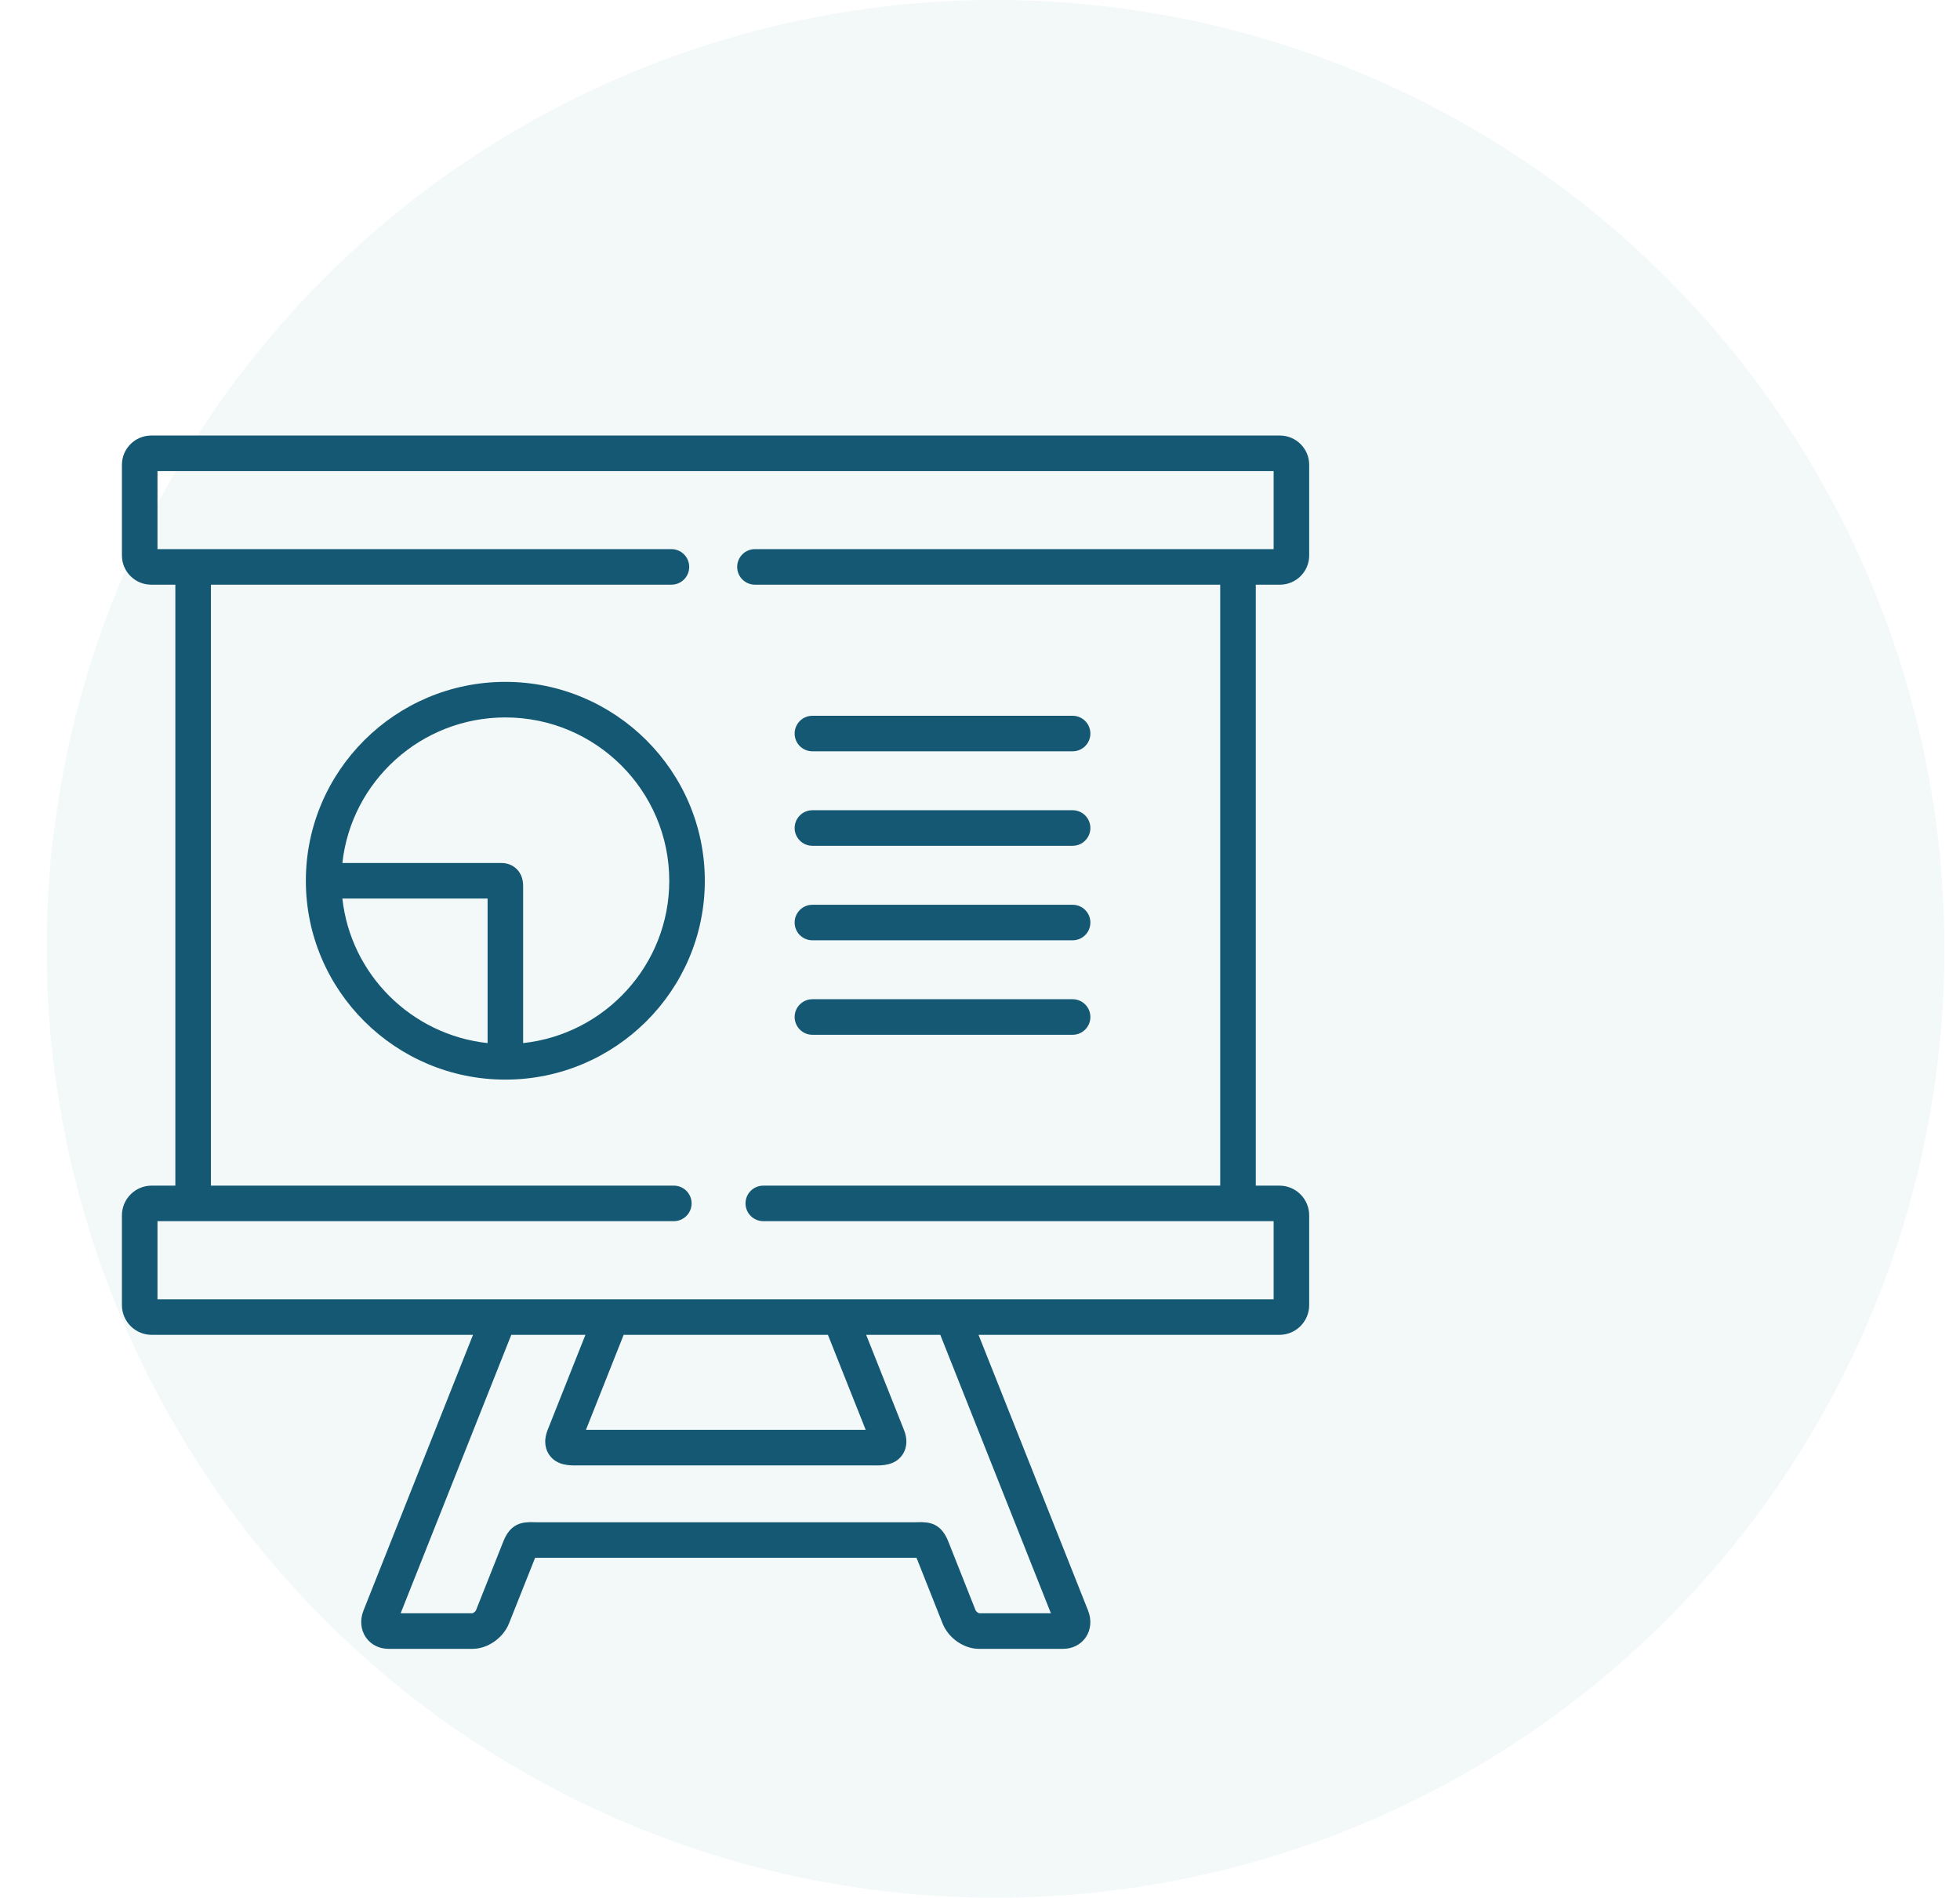
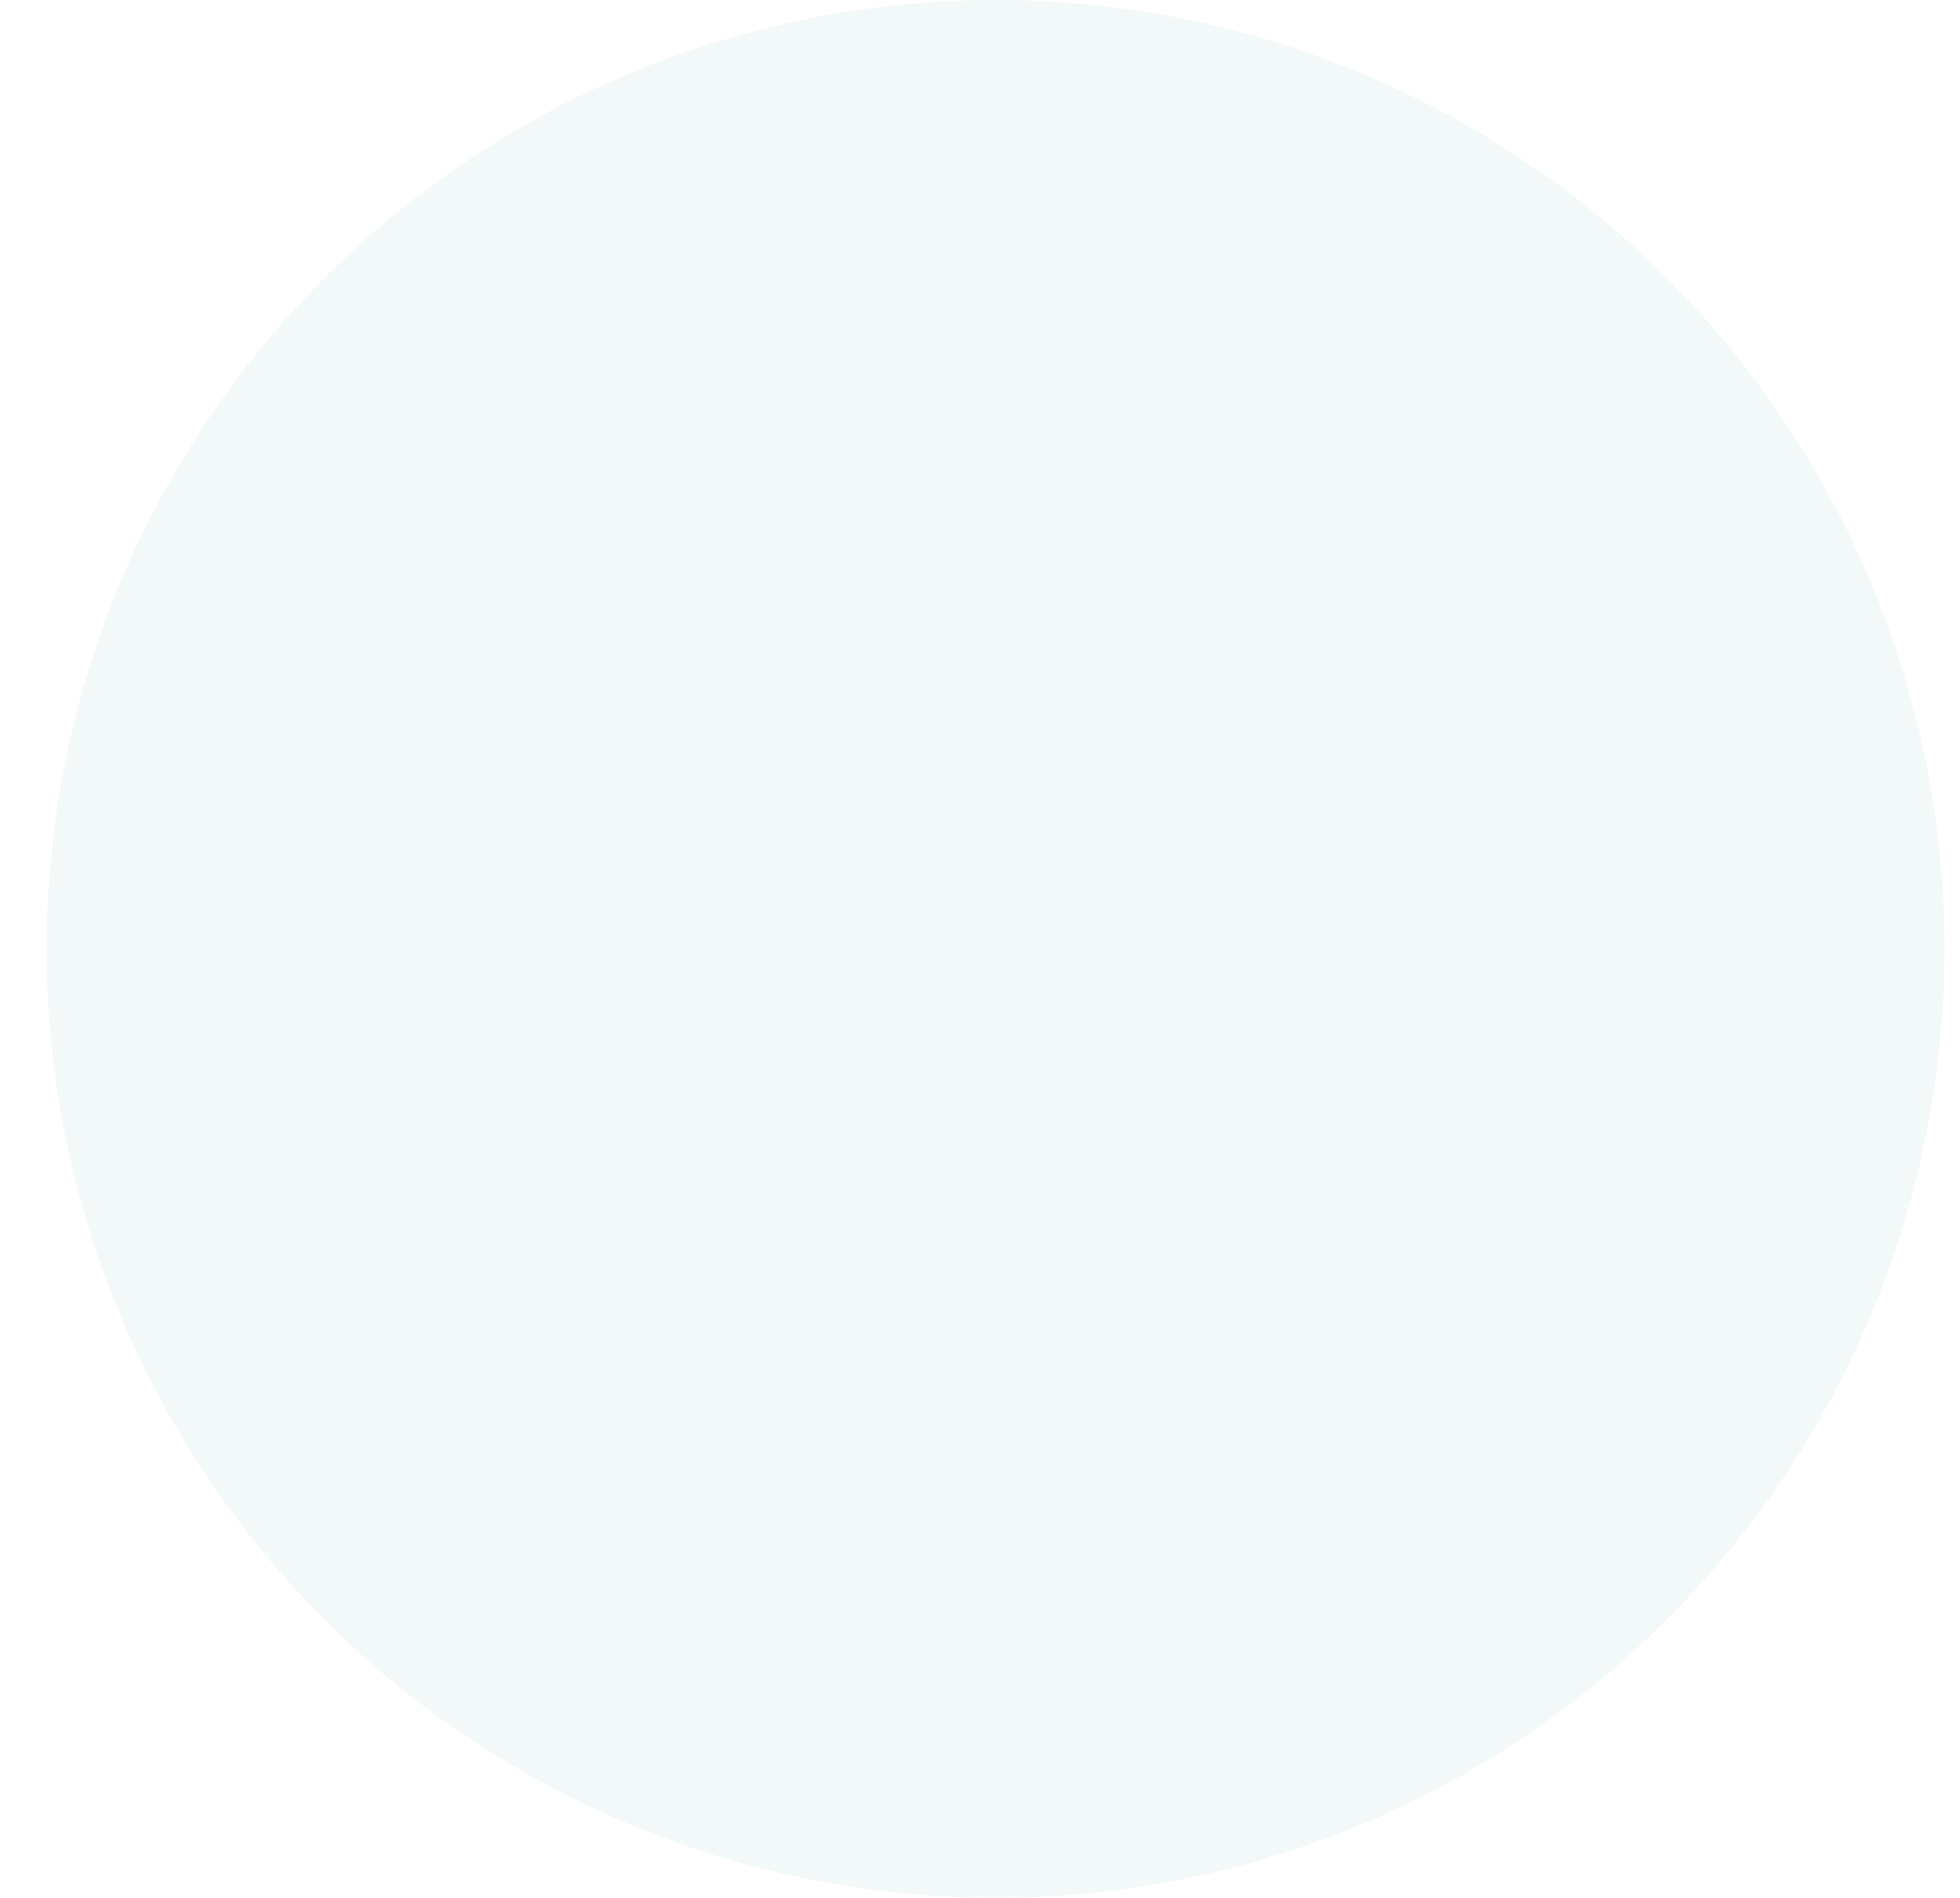
<svg xmlns="http://www.w3.org/2000/svg" width="63" height="61" viewBox="0 0 63 61" fill="none">
  <circle cx="32" cy="30.5" r="30.5" fill="#7DC5B8" fill-opacity="0.1" />
  <g clip-path="url(#clip0_687_13339)">
    <path d="M41.14 18.794C41.659 18.794 42.081 18.373 42.081 17.856V14.94C42.081 14.422 41.659 14 41.14 14H4.86C4.341 14 3.919 14.422 3.919 14.94V17.856C3.919 18.373 4.341 18.794 4.86 18.794H5.636V38.111H4.875C4.348 38.111 3.919 38.539 3.919 39.066V41.951C3.919 42.478 4.348 42.907 4.875 42.907H15.204L11.685 51.765C11.565 52.068 11.591 52.382 11.757 52.627C11.917 52.864 12.185 53 12.491 53H15.193C15.673 53 16.174 52.651 16.359 52.187L17.2 50.074C17.211 50.074 17.222 50.074 17.233 50.074H29.427C29.438 50.074 29.449 50.074 29.46 50.074L30.3 52.192C30.491 52.66 30.981 53 31.465 53H34.169C34.474 53 34.74 52.864 34.901 52.628C35.067 52.383 35.093 52.068 34.972 51.765L31.453 42.907H41.125C41.652 42.907 42.081 42.478 42.081 41.951V39.066C42.081 38.539 41.652 38.111 41.125 38.111H40.364V18.794H41.14ZM33.779 51.857H31.473C31.435 51.847 31.372 51.795 31.36 51.766L30.478 49.542C30.248 48.962 29.869 48.921 29.531 48.929C29.5 48.93 29.465 48.931 29.426 48.931H17.233C17.195 48.931 17.16 48.93 17.129 48.929C16.791 48.921 16.411 48.962 16.181 49.542L15.298 51.765C15.284 51.797 15.222 51.848 15.185 51.857H12.878L16.434 42.907H18.817L17.606 45.956C17.452 46.344 17.547 46.609 17.654 46.764C17.896 47.115 18.318 47.108 18.57 47.104C18.597 47.103 18.625 47.103 18.651 47.103H28.008C28.035 47.103 28.062 47.103 28.089 47.104C28.342 47.108 28.763 47.115 29.005 46.764C29.112 46.609 29.207 46.343 29.053 45.956L27.841 42.907H30.224L33.779 51.857ZM26.612 42.907L27.826 45.961H18.834L20.046 42.907H26.612ZM39.221 38.111H24.535C24.219 38.111 23.963 38.366 23.963 38.682C23.963 38.997 24.219 39.253 24.535 39.253H40.938V41.764H30.611H26.999H19.658H16.046H5.062V39.253H21.659C21.974 39.253 22.23 38.997 22.23 38.682C22.23 38.366 21.974 38.111 21.659 38.111H6.779V18.794H21.582C21.897 18.794 22.153 18.538 22.153 18.223C22.153 17.907 21.897 17.651 21.582 17.651H5.062V15.143H40.938V17.651H24.266C23.951 17.651 23.695 17.907 23.695 18.223C23.695 18.538 23.951 18.794 24.266 18.794H39.221V38.111Z" fill="#155873" />
-     <path d="M26.113 24.15H34.477C34.792 24.15 35.048 23.895 35.048 23.579C35.048 23.264 34.792 23.008 34.477 23.008H26.113C25.798 23.008 25.542 23.264 25.542 23.579C25.542 23.895 25.798 24.15 26.113 24.15Z" fill="#155873" />
-     <path d="M26.113 27.187H34.477C34.792 27.187 35.048 26.931 35.048 26.616C35.048 26.3 34.792 26.044 34.477 26.044H26.113C25.798 26.044 25.542 26.3 25.542 26.616C25.542 26.931 25.798 27.187 26.113 27.187Z" fill="#155873" />
-     <path d="M26.113 30.225H34.477C34.792 30.225 35.048 29.97 35.048 29.654C35.048 29.338 34.792 29.083 34.477 29.083H26.113C25.798 29.083 25.542 29.338 25.542 29.654C25.542 29.97 25.798 30.225 26.113 30.225Z" fill="#155873" />
+     <path d="M26.113 30.225H34.477C34.792 30.225 35.048 29.97 35.048 29.654C35.048 29.338 34.792 29.083 34.477 29.083H26.113C25.798 29.083 25.542 29.338 25.542 29.654C25.542 29.97 25.798 30.225 26.113 30.225" fill="#155873" />
    <path d="M26.113 33.262H34.477C34.792 33.262 35.048 33.006 35.048 32.69C35.048 32.375 34.792 32.119 34.477 32.119H26.113C25.798 32.119 25.542 32.375 25.542 32.69C25.542 33.006 25.798 33.262 26.113 33.262Z" fill="#155873" />
    <path d="M16.244 21.918C12.708 21.918 9.831 24.786 9.831 28.312C9.831 31.836 12.708 34.703 16.244 34.703C19.779 34.703 22.655 31.836 22.655 28.312C22.655 24.786 19.779 21.918 16.244 21.918ZM11.005 28.883H15.673V33.529C13.223 33.265 11.272 31.322 11.005 28.883ZM16.815 33.529V28.562L16.815 28.534C16.816 28.409 16.818 28.147 16.613 27.94C16.523 27.849 16.362 27.74 16.112 27.74H11.005C11.292 25.113 13.532 23.061 16.244 23.061C19.149 23.061 21.512 25.416 21.512 28.311C21.512 31.013 19.452 33.244 16.815 33.529Z" fill="#155873" />
  </g>
  <defs>
    <clipPath id="clip0_687_13339">
-       <rect width="39" height="39" fill="white" transform="translate(3.5 14)" />
-     </clipPath>
+       </clipPath>
  </defs>
</svg>